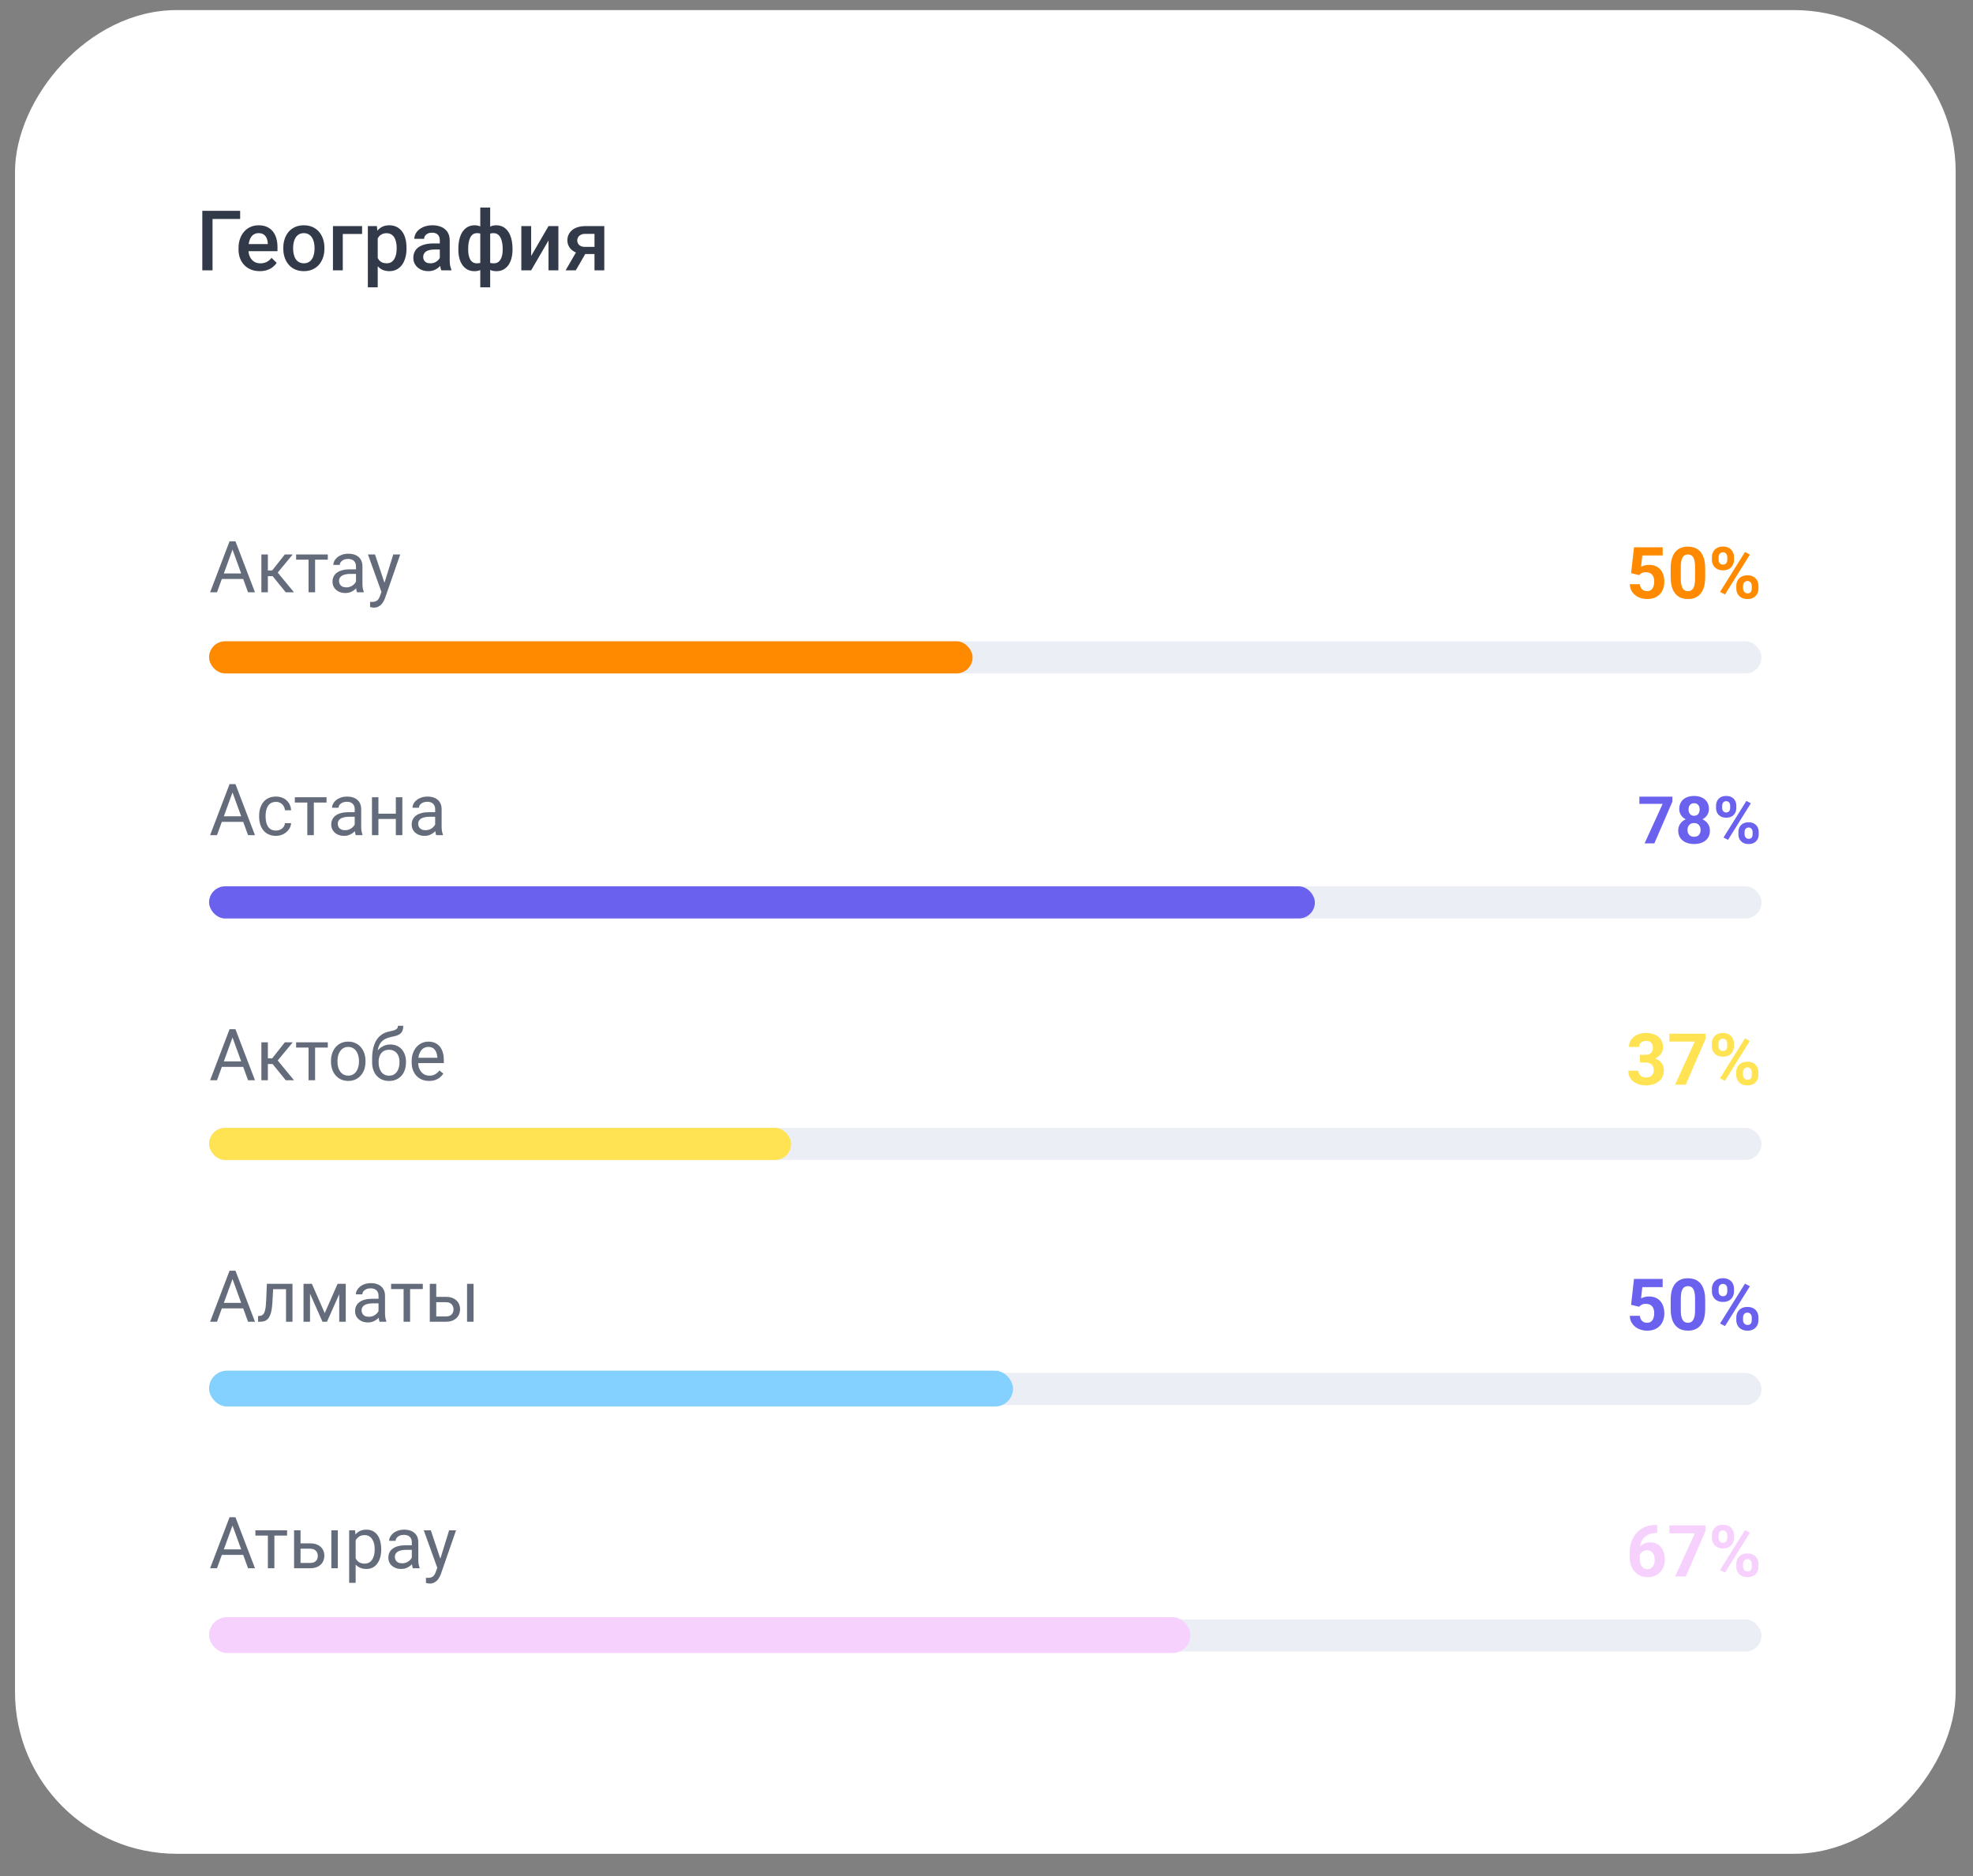
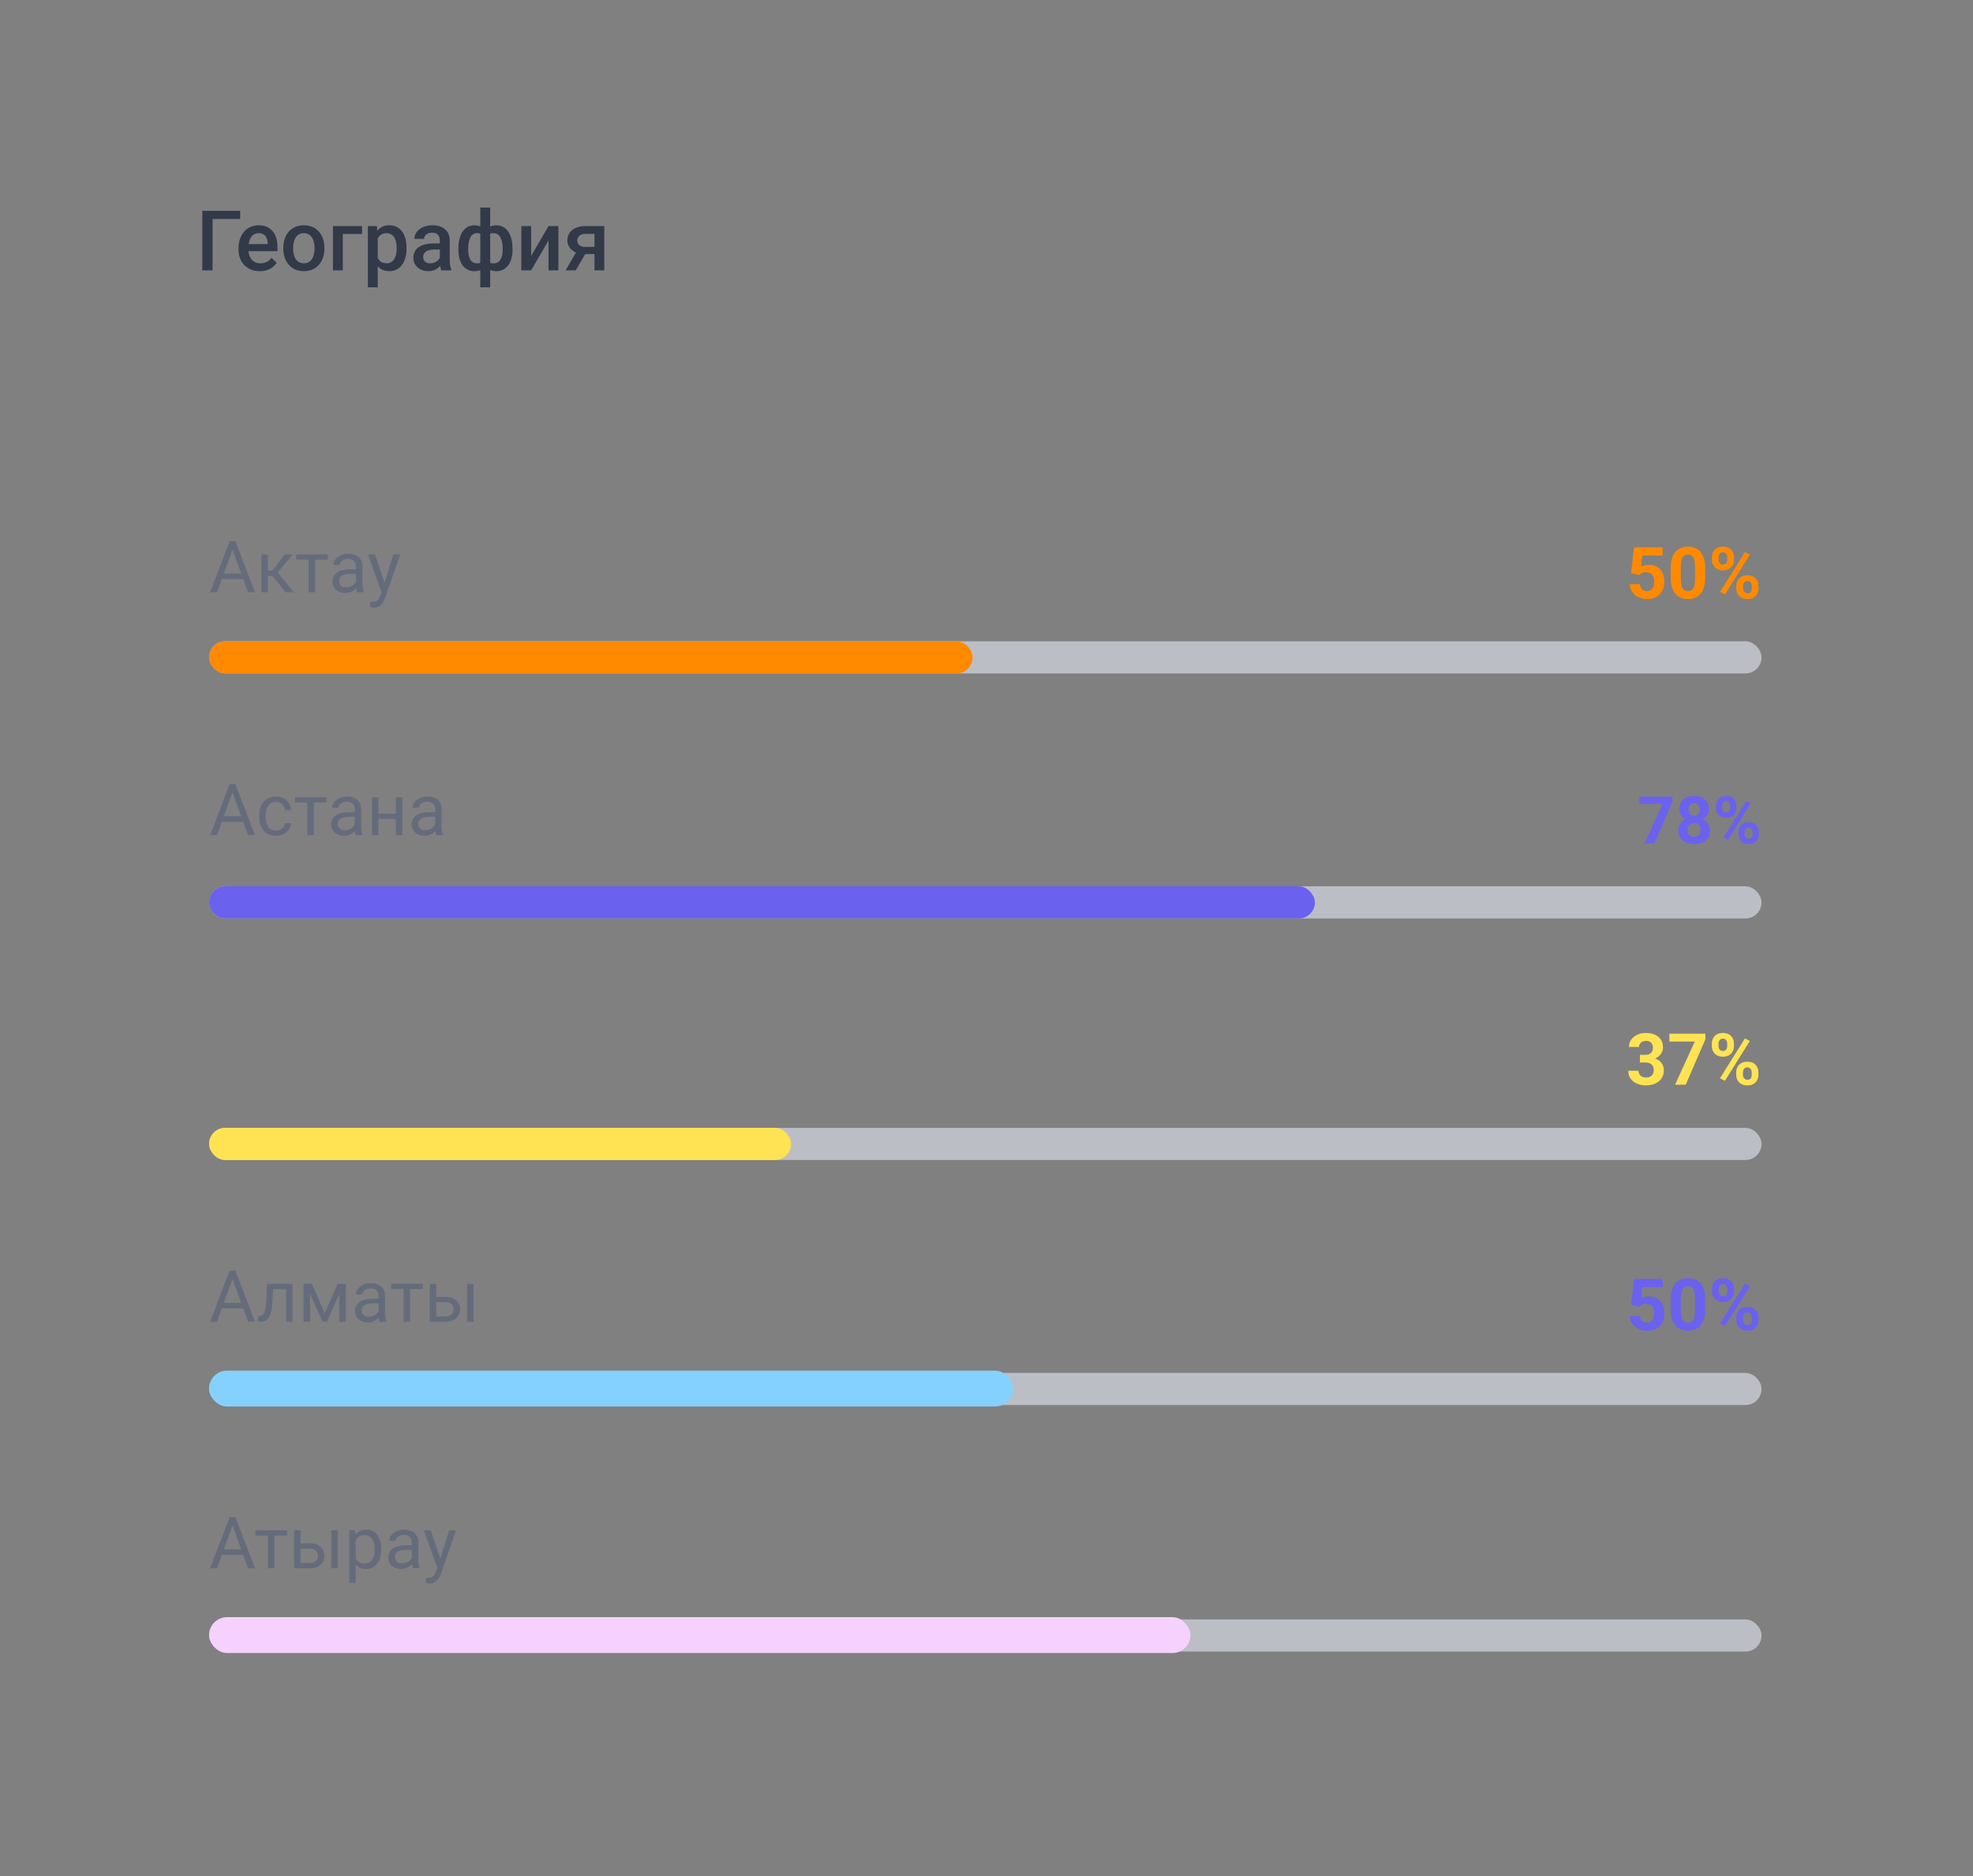
<svg xmlns="http://www.w3.org/2000/svg" width="61" height="58" viewBox="0 0 61 58" fill="none">
  <rect x="0" y="0" width="61" height="58" fill="#808080" stroke="none" />
-   <rect width="60" height="57" rx="5" transform="matrix(1 6.79865e-09 6.79865e-09 -1 0.464 57.312)" fill="white" />
  <path d="M7.425 6.518L7.425 6.77L6.571 6.77L6.571 8.357L6.255 8.357L6.255 6.518L7.425 6.518ZM8.032 8.383C7.931 8.383 7.839 8.366 7.758 8.333C7.677 8.3 7.608 8.253 7.551 8.193C7.494 8.133 7.451 8.063 7.42 7.982C7.39 7.901 7.375 7.814 7.375 7.721L7.375 7.67C7.375 7.563 7.39 7.466 7.422 7.379C7.453 7.293 7.496 7.218 7.552 7.157C7.607 7.095 7.673 7.047 7.749 7.014C7.825 6.981 7.907 6.965 7.995 6.965C8.093 6.965 8.179 6.981 8.252 7.014C8.325 7.047 8.386 7.093 8.434 7.153C8.483 7.212 8.519 7.283 8.542 7.364C8.567 7.446 8.579 7.536 8.579 7.635L8.579 7.765L7.523 7.765L7.523 7.546L8.278 7.546L8.278 7.522C8.277 7.467 8.266 7.416 8.246 7.368C8.226 7.32 8.196 7.281 8.156 7.252C8.115 7.222 8.061 7.208 7.994 7.208C7.944 7.208 7.898 7.218 7.859 7.24C7.82 7.261 7.788 7.292 7.762 7.333C7.735 7.373 7.715 7.422 7.701 7.479C7.687 7.536 7.681 7.599 7.681 7.67L7.681 7.721C7.681 7.78 7.689 7.836 7.705 7.887C7.722 7.938 7.746 7.982 7.778 8.02C7.81 8.058 7.849 8.088 7.894 8.11C7.94 8.131 7.992 8.141 8.05 8.141C8.123 8.141 8.188 8.127 8.246 8.097C8.303 8.068 8.353 8.026 8.395 7.972L8.555 8.127C8.526 8.17 8.487 8.212 8.44 8.251C8.393 8.29 8.335 8.322 8.267 8.346C8.2 8.37 8.121 8.383 8.032 8.383ZM8.759 7.689L8.759 7.66C8.759 7.561 8.773 7.47 8.802 7.386C8.83 7.301 8.871 7.227 8.925 7.165C8.98 7.101 9.047 7.053 9.125 7.018C9.204 6.983 9.293 6.965 9.393 6.965C9.493 6.965 9.582 6.983 9.661 7.018C9.74 7.053 9.807 7.101 9.862 7.165C9.916 7.227 9.958 7.301 9.987 7.386C10.015 7.47 10.03 7.561 10.03 7.66L10.03 7.689C10.03 7.788 10.015 7.879 9.987 7.963C9.958 8.047 9.916 8.121 9.862 8.184C9.807 8.247 9.74 8.296 9.662 8.331C9.584 8.365 9.495 8.383 9.395 8.383C9.295 8.383 9.205 8.365 9.126 8.331C9.048 8.296 8.981 8.247 8.927 8.184C8.872 8.121 8.83 8.047 8.802 7.963C8.773 7.879 8.759 7.788 8.759 7.689ZM9.063 7.66L9.063 7.689C9.063 7.75 9.069 7.809 9.082 7.863C9.095 7.918 9.114 7.966 9.141 8.007C9.168 8.049 9.203 8.081 9.245 8.105C9.287 8.128 9.337 8.14 9.395 8.14C9.452 8.14 9.501 8.128 9.542 8.105C9.584 8.081 9.619 8.049 9.646 8.007C9.673 7.966 9.692 7.918 9.705 7.863C9.718 7.809 9.725 7.75 9.725 7.689L9.725 7.66C9.725 7.599 9.718 7.542 9.705 7.488C9.692 7.433 9.672 7.385 9.644 7.343C9.617 7.301 9.583 7.268 9.541 7.244C9.499 7.22 9.45 7.208 9.393 7.208C9.336 7.208 9.286 7.22 9.244 7.244C9.203 7.268 9.168 7.301 9.141 7.343C9.114 7.385 9.095 7.433 9.082 7.488C9.069 7.542 9.063 7.599 9.063 7.66ZM11.195 6.99L11.195 7.233L10.598 7.233L10.598 8.357L10.294 8.357L10.294 6.99L11.195 6.99ZM11.678 7.253L11.678 8.883L11.373 8.883L11.373 6.99L11.653 6.99L11.678 7.253ZM12.568 7.661L12.568 7.688C12.568 7.787 12.557 7.879 12.533 7.964C12.51 8.049 12.476 8.122 12.431 8.186C12.386 8.248 12.331 8.296 12.265 8.331C12.199 8.365 12.124 8.383 12.038 8.383C11.953 8.383 11.878 8.367 11.814 8.336C11.751 8.304 11.697 8.259 11.653 8.201C11.61 8.143 11.574 8.074 11.547 7.996C11.521 7.917 11.503 7.83 11.492 7.736L11.492 7.633C11.503 7.533 11.521 7.442 11.547 7.36C11.574 7.279 11.61 7.208 11.653 7.149C11.697 7.09 11.751 7.045 11.814 7.013C11.877 6.981 11.951 6.965 12.035 6.965C12.121 6.965 12.197 6.982 12.264 7.015C12.33 7.048 12.386 7.095 12.432 7.157C12.477 7.218 12.511 7.291 12.534 7.377C12.557 7.462 12.568 7.557 12.568 7.661ZM12.264 7.688L12.264 7.661C12.264 7.598 12.258 7.539 12.246 7.486C12.234 7.431 12.216 7.383 12.191 7.341C12.165 7.3 12.133 7.268 12.093 7.245C12.055 7.222 12.008 7.21 11.953 7.21C11.899 7.21 11.853 7.219 11.814 7.238C11.775 7.256 11.743 7.28 11.717 7.312C11.691 7.344 11.67 7.382 11.656 7.425C11.642 7.467 11.632 7.513 11.626 7.563L11.626 7.808C11.636 7.868 11.653 7.924 11.678 7.975C11.702 8.025 11.736 8.066 11.781 8.096C11.827 8.125 11.885 8.14 11.956 8.14C12.01 8.14 12.057 8.128 12.096 8.105C12.134 8.081 12.166 8.049 12.191 8.007C12.216 7.965 12.234 7.917 12.246 7.862C12.258 7.807 12.264 7.749 12.264 7.688ZM13.598 8.083L13.598 7.431C13.598 7.382 13.589 7.34 13.572 7.305C13.554 7.269 13.527 7.242 13.491 7.223C13.455 7.203 13.411 7.194 13.357 7.194C13.307 7.194 13.264 7.202 13.228 7.219C13.192 7.236 13.164 7.258 13.143 7.287C13.123 7.316 13.113 7.348 13.113 7.384L12.81 7.384C12.81 7.331 12.823 7.278 12.849 7.228C12.875 7.177 12.913 7.132 12.963 7.093C13.012 7.053 13.072 7.022 13.141 6.999C13.21 6.976 13.287 6.965 13.373 6.965C13.476 6.965 13.567 6.982 13.646 7.017C13.726 7.051 13.789 7.104 13.835 7.173C13.881 7.242 13.904 7.329 13.904 7.434L13.904 8.042C13.904 8.104 13.908 8.16 13.917 8.21C13.926 8.258 13.939 8.301 13.956 8.337L13.956 8.357L13.644 8.357C13.629 8.325 13.618 8.283 13.61 8.232C13.602 8.181 13.598 8.131 13.598 8.083ZM13.642 7.526L13.645 7.714L13.426 7.714C13.37 7.714 13.32 7.72 13.277 7.731C13.234 7.741 13.198 7.756 13.17 7.776C13.141 7.796 13.12 7.821 13.105 7.849C13.091 7.878 13.084 7.911 13.084 7.947C13.084 7.983 13.092 8.016 13.109 8.047C13.126 8.076 13.15 8.099 13.182 8.116C13.215 8.133 13.255 8.141 13.301 8.141C13.364 8.141 13.418 8.129 13.464 8.103C13.511 8.077 13.549 8.046 13.575 8.009C13.602 7.971 13.617 7.935 13.618 7.901L13.717 8.036C13.707 8.071 13.69 8.108 13.665 8.148C13.641 8.187 13.609 8.225 13.569 8.261C13.53 8.297 13.484 8.326 13.429 8.349C13.375 8.371 13.313 8.383 13.242 8.383C13.153 8.383 13.073 8.365 13.003 8.33C12.933 8.293 12.878 8.245 12.839 8.184C12.799 8.123 12.779 8.053 12.779 7.976C12.779 7.903 12.793 7.839 12.82 7.784C12.848 7.727 12.888 7.68 12.941 7.642C12.995 7.604 13.061 7.576 13.138 7.556C13.216 7.536 13.304 7.526 13.404 7.526L13.642 7.526ZM15.846 7.69L15.846 7.717C15.846 7.814 15.835 7.903 15.813 7.985C15.792 8.066 15.761 8.136 15.719 8.196C15.676 8.255 15.624 8.302 15.562 8.335C15.5 8.368 15.429 8.384 15.347 8.384C15.275 8.384 15.213 8.372 15.16 8.347C15.107 8.323 15.062 8.289 15.026 8.245C14.99 8.2 14.961 8.148 14.939 8.088C14.917 8.028 14.901 7.961 14.891 7.889L14.891 7.493C14.901 7.416 14.917 7.345 14.938 7.281C14.96 7.216 14.989 7.16 15.025 7.113C15.062 7.066 15.107 7.029 15.159 7.004C15.211 6.978 15.273 6.965 15.345 6.965C15.41 6.965 15.47 6.977 15.523 7C15.576 7.023 15.623 7.056 15.663 7.099C15.703 7.141 15.737 7.192 15.764 7.252C15.791 7.311 15.811 7.377 15.825 7.451C15.839 7.526 15.846 7.605 15.846 7.69ZM15.542 7.717L15.542 7.69C15.542 7.637 15.538 7.587 15.531 7.539C15.525 7.491 15.514 7.447 15.5 7.407C15.486 7.367 15.469 7.332 15.447 7.302C15.425 7.272 15.398 7.249 15.367 7.233C15.337 7.216 15.302 7.208 15.261 7.208C15.206 7.208 15.161 7.217 15.125 7.235C15.089 7.253 15.062 7.278 15.044 7.311C15.026 7.343 15.015 7.38 15.01 7.422L15.01 7.961C15.015 7.996 15.028 8.027 15.046 8.054C15.066 8.081 15.093 8.103 15.128 8.119C15.164 8.134 15.209 8.141 15.264 8.141C15.314 8.141 15.357 8.131 15.391 8.11C15.427 8.088 15.455 8.058 15.477 8.019C15.5 7.98 15.516 7.935 15.527 7.884C15.537 7.832 15.542 7.777 15.542 7.717ZM14.171 7.717L14.171 7.69C14.171 7.605 14.177 7.526 14.191 7.451C14.204 7.377 14.225 7.311 14.252 7.252C14.279 7.192 14.313 7.141 14.354 7.099C14.394 7.056 14.441 7.023 14.494 7C14.547 6.977 14.607 6.965 14.672 6.965C14.743 6.965 14.804 6.978 14.855 7.004C14.907 7.029 14.95 7.066 14.986 7.113C15.022 7.16 15.05 7.216 15.072 7.281C15.094 7.345 15.11 7.416 15.12 7.493L15.12 7.873C15.11 7.948 15.095 8.016 15.073 8.078C15.051 8.14 15.022 8.194 14.987 8.24C14.951 8.285 14.908 8.321 14.855 8.346C14.803 8.371 14.741 8.384 14.67 8.384C14.589 8.384 14.517 8.368 14.455 8.335C14.393 8.302 14.34 8.255 14.298 8.196C14.256 8.136 14.224 8.066 14.202 7.985C14.181 7.903 14.171 7.814 14.171 7.717ZM14.475 7.69L14.475 7.717C14.475 7.777 14.48 7.832 14.489 7.884C14.499 7.935 14.515 7.98 14.536 8.019C14.557 8.057 14.585 8.087 14.619 8.108C14.654 8.13 14.696 8.141 14.747 8.141C14.802 8.141 14.848 8.133 14.883 8.116C14.919 8.099 14.946 8.076 14.964 8.047C14.983 8.017 14.996 7.983 15.002 7.945L15.002 7.422C14.997 7.38 14.985 7.343 14.967 7.311C14.948 7.278 14.921 7.253 14.886 7.235C14.85 7.217 14.805 7.208 14.749 7.208C14.699 7.208 14.656 7.22 14.62 7.245C14.586 7.271 14.558 7.306 14.536 7.35C14.515 7.394 14.499 7.446 14.489 7.504C14.48 7.563 14.475 7.625 14.475 7.69ZM14.849 8.883L14.849 6.417L15.155 6.417L15.155 8.883L14.849 8.883ZM16.422 7.913L16.959 6.99L17.264 6.99L17.264 8.357L16.959 8.357L16.959 7.434L16.422 8.357L16.118 8.357L16.118 6.99L16.422 6.99L16.422 7.913ZM17.874 7.689L18.19 7.689L17.802 8.357L17.488 8.357L17.874 7.689ZM18.097 6.99L18.683 6.99L18.683 8.357L18.38 8.357L18.38 7.23L18.097 7.23C18.039 7.23 17.992 7.24 17.955 7.261C17.918 7.28 17.891 7.306 17.873 7.338C17.855 7.369 17.846 7.401 17.846 7.434C17.846 7.467 17.855 7.498 17.87 7.528C17.887 7.559 17.913 7.584 17.948 7.603C17.983 7.622 18.027 7.632 18.08 7.632L18.482 7.632L18.482 7.854L18.08 7.854C17.996 7.854 17.921 7.844 17.854 7.823C17.788 7.801 17.731 7.771 17.685 7.733C17.638 7.694 17.603 7.649 17.579 7.598C17.554 7.546 17.542 7.489 17.542 7.427C17.542 7.364 17.555 7.306 17.58 7.253C17.605 7.2 17.641 7.154 17.689 7.114C17.736 7.074 17.795 7.044 17.863 7.023C17.932 7.001 18.01 6.99 18.097 6.99Z" fill="#323948" />
  <rect x="6.464" y="19.826" width="47.998" height="0.994" rx="0.497" fill="#E0E4EE" fill-opacity="0.62" />
  <rect x="6.464" y="19.826" width="23.606" height="0.994" rx="0.497" fill="#FF8A00" />
  <path d="M7.231 16.875L6.709 18.312L6.496 18.312L7.097 16.735L7.234 16.735L7.231 16.875ZM7.669 18.312L7.146 16.875L7.142 16.735L7.28 16.735L7.883 18.312L7.669 18.312ZM7.642 17.729L7.642 17.9L6.756 17.9L6.756 17.729L7.642 17.729ZM8.282 17.141L8.282 18.312L8.081 18.312L8.081 17.141L8.282 17.141ZM9.051 17.141L8.495 17.812L8.215 17.812L8.184 17.637L8.414 17.637L8.807 17.141L9.051 17.141ZM8.835 18.312L8.404 17.782L8.533 17.637L9.09 18.312L8.835 18.312ZM9.742 17.141L9.742 18.312L9.54 18.312L9.54 17.141L9.742 17.141ZM10.135 17.141L10.135 17.303L9.155 17.303L9.155 17.141L10.135 17.141ZM11.006 18.112L11.006 17.509C11.006 17.463 10.996 17.423 10.978 17.389C10.96 17.354 10.932 17.327 10.895 17.308C10.858 17.29 10.813 17.28 10.759 17.28C10.708 17.28 10.664 17.289 10.626 17.306C10.588 17.324 10.559 17.346 10.537 17.375C10.516 17.403 10.505 17.433 10.505 17.465L10.305 17.465C10.305 17.424 10.316 17.382 10.338 17.341C10.359 17.3 10.39 17.263 10.431 17.229C10.472 17.195 10.521 17.169 10.578 17.149C10.636 17.129 10.7 17.119 10.771 17.119C10.856 17.119 10.931 17.133 10.996 17.162C11.062 17.191 11.113 17.235 11.15 17.293C11.187 17.351 11.206 17.424 11.206 17.511L11.206 18.057C11.206 18.096 11.209 18.137 11.216 18.181C11.223 18.226 11.234 18.263 11.247 18.295L11.247 18.312L11.038 18.312C11.028 18.289 11.02 18.259 11.014 18.22C11.009 18.181 11.006 18.145 11.006 18.112ZM11.04 17.602L11.043 17.743L10.84 17.743C10.783 17.743 10.732 17.747 10.687 17.757C10.643 17.765 10.605 17.779 10.575 17.797C10.544 17.815 10.521 17.838 10.505 17.865C10.489 17.892 10.482 17.923 10.482 17.959C10.482 17.996 10.49 18.03 10.507 18.06C10.523 18.09 10.548 18.115 10.581 18.133C10.615 18.15 10.657 18.159 10.706 18.159C10.767 18.159 10.821 18.146 10.868 18.12C10.915 18.094 10.952 18.062 10.98 18.024C11.008 17.987 11.023 17.95 11.025 17.915L11.111 18.011C11.106 18.042 11.092 18.075 11.07 18.112C11.047 18.149 11.017 18.184 10.98 18.218C10.943 18.252 10.899 18.279 10.848 18.302C10.797 18.323 10.74 18.334 10.677 18.334C10.597 18.334 10.527 18.319 10.467 18.288C10.408 18.256 10.362 18.215 10.329 18.163C10.296 18.11 10.28 18.052 10.28 17.986C10.28 17.924 10.292 17.868 10.317 17.821C10.341 17.772 10.377 17.732 10.423 17.701C10.469 17.668 10.525 17.643 10.59 17.627C10.655 17.61 10.727 17.602 10.808 17.602L11.04 17.602ZM11.833 18.191L12.159 17.141L12.374 17.141L11.904 18.493C11.893 18.522 11.878 18.553 11.86 18.587C11.843 18.62 11.821 18.653 11.793 18.683C11.766 18.713 11.732 18.738 11.694 18.757C11.655 18.776 11.609 18.786 11.556 18.786C11.54 18.786 11.52 18.784 11.495 18.779C11.471 18.775 11.454 18.771 11.443 18.768L11.442 18.606C11.448 18.607 11.457 18.608 11.469 18.608C11.482 18.61 11.491 18.61 11.496 18.61C11.542 18.61 11.581 18.604 11.612 18.592C11.644 18.58 11.671 18.561 11.693 18.532C11.715 18.505 11.734 18.467 11.75 18.419L11.833 18.191ZM11.594 17.141L11.898 18.05L11.95 18.262L11.806 18.335L11.375 17.141L11.594 17.141Z" fill="#646C7C" />
  <path d="M50.678 17.78L50.429 17.72L50.519 16.921L51.405 16.921L51.405 17.173L50.776 17.173L50.737 17.523C50.758 17.511 50.789 17.498 50.832 17.484C50.875 17.47 50.922 17.463 50.975 17.463C51.051 17.463 51.119 17.474 51.179 17.498C51.238 17.522 51.288 17.557 51.329 17.602C51.371 17.648 51.403 17.703 51.424 17.769C51.446 17.835 51.457 17.909 51.457 17.992C51.457 18.062 51.446 18.129 51.424 18.193C51.403 18.255 51.37 18.312 51.326 18.362C51.282 18.411 51.227 18.449 51.16 18.477C51.094 18.506 51.015 18.52 50.924 18.52C50.856 18.52 50.791 18.51 50.727 18.489C50.664 18.469 50.607 18.439 50.557 18.399C50.507 18.36 50.467 18.312 50.437 18.255C50.407 18.198 50.392 18.133 50.39 18.061L50.7 18.061C50.704 18.105 50.716 18.144 50.734 18.176C50.754 18.208 50.78 18.233 50.811 18.25C50.843 18.267 50.88 18.276 50.923 18.276C50.963 18.276 50.997 18.268 51.025 18.253C51.053 18.238 51.076 18.217 51.093 18.19C51.11 18.163 51.123 18.131 51.131 18.095C51.14 18.058 51.144 18.019 51.144 17.976C51.144 17.933 51.139 17.895 51.129 17.86C51.119 17.825 51.103 17.796 51.082 17.77C51.061 17.745 51.035 17.725 51.002 17.712C50.97 17.698 50.933 17.691 50.891 17.691C50.833 17.691 50.788 17.7 50.756 17.718C50.725 17.736 50.699 17.757 50.678 17.78ZM52.72 17.571L52.72 17.844C52.72 17.962 52.707 18.064 52.682 18.15C52.657 18.236 52.62 18.306 52.572 18.36C52.526 18.415 52.47 18.455 52.405 18.481C52.34 18.507 52.267 18.52 52.188 18.52C52.124 18.52 52.065 18.512 52.01 18.496C51.956 18.479 51.906 18.454 51.862 18.419C51.819 18.384 51.781 18.341 51.749 18.288C51.718 18.235 51.694 18.171 51.678 18.097C51.661 18.024 51.653 17.939 51.653 17.844L51.653 17.571C51.653 17.453 51.666 17.351 51.691 17.267C51.717 17.181 51.753 17.112 51.8 17.058C51.848 17.003 51.904 16.964 51.969 16.938C52.034 16.912 52.106 16.899 52.186 16.899C52.249 16.899 52.308 16.908 52.362 16.924C52.417 16.94 52.467 16.965 52.511 16.999C52.555 17.033 52.592 17.077 52.623 17.13C52.654 17.183 52.678 17.246 52.695 17.32C52.712 17.393 52.72 17.476 52.72 17.571ZM52.407 17.885L52.407 17.529C52.407 17.472 52.404 17.422 52.397 17.379C52.391 17.337 52.382 17.3 52.37 17.271C52.358 17.241 52.343 17.216 52.325 17.197C52.306 17.178 52.286 17.165 52.263 17.156C52.24 17.147 52.214 17.143 52.186 17.143C52.151 17.143 52.119 17.15 52.092 17.164C52.065 17.177 52.042 17.199 52.023 17.23C52.005 17.259 51.99 17.299 51.98 17.349C51.971 17.398 51.966 17.458 51.966 17.529L51.966 17.885C51.966 17.942 51.969 17.992 51.975 18.036C51.981 18.079 51.99 18.116 52.003 18.147C52.016 18.177 52.031 18.202 52.048 18.222C52.066 18.241 52.087 18.254 52.11 18.263C52.134 18.272 52.16 18.276 52.188 18.276C52.223 18.276 52.253 18.269 52.28 18.255C52.307 18.241 52.331 18.219 52.349 18.188C52.369 18.157 52.383 18.117 52.393 18.067C52.402 18.017 52.407 17.956 52.407 17.885ZM52.928 17.308L52.928 17.224C52.928 17.164 52.941 17.11 52.967 17.061C52.993 17.012 53.031 16.972 53.082 16.943C53.132 16.913 53.194 16.898 53.268 16.898C53.344 16.898 53.407 16.913 53.457 16.943C53.509 16.972 53.547 17.012 53.572 17.061C53.598 17.11 53.611 17.164 53.611 17.224L53.611 17.308C53.611 17.366 53.598 17.42 53.572 17.469C53.547 17.518 53.509 17.558 53.459 17.587C53.408 17.617 53.346 17.632 53.271 17.632C53.196 17.632 53.133 17.617 53.082 17.587C53.031 17.558 52.993 17.518 52.967 17.469C52.941 17.42 52.928 17.366 52.928 17.308ZM53.135 17.224L53.135 17.308C53.135 17.333 53.139 17.357 53.149 17.38C53.159 17.403 53.174 17.421 53.194 17.436C53.215 17.449 53.24 17.456 53.27 17.456C53.301 17.456 53.326 17.449 53.346 17.436C53.365 17.421 53.38 17.403 53.389 17.38C53.399 17.357 53.403 17.333 53.403 17.308L53.403 17.224C53.403 17.198 53.398 17.173 53.388 17.151C53.379 17.128 53.364 17.109 53.344 17.095C53.324 17.081 53.299 17.074 53.268 17.074C53.239 17.074 53.214 17.081 53.194 17.095C53.174 17.109 53.159 17.128 53.149 17.151C53.139 17.173 53.135 17.198 53.135 17.224ZM53.682 18.195L53.682 18.111C53.682 18.052 53.695 17.998 53.721 17.949C53.747 17.9 53.786 17.86 53.837 17.831C53.888 17.801 53.951 17.787 54.025 17.787C54.1 17.787 54.163 17.801 54.213 17.831C54.264 17.86 54.302 17.9 54.328 17.949C54.354 17.998 54.367 18.052 54.367 18.111L54.367 18.195C54.367 18.254 54.354 18.308 54.328 18.357C54.303 18.406 54.265 18.446 54.215 18.475C54.164 18.505 54.102 18.52 54.027 18.52C53.952 18.52 53.889 18.505 53.838 18.475C53.786 18.446 53.747 18.406 53.721 18.357C53.695 18.308 53.682 18.254 53.682 18.195ZM53.89 18.111L53.89 18.195C53.89 18.221 53.895 18.245 53.907 18.268C53.919 18.291 53.934 18.31 53.955 18.324C53.975 18.337 54 18.344 54.027 18.344C54.062 18.344 54.089 18.337 54.108 18.324C54.128 18.31 54.141 18.291 54.148 18.268C54.156 18.245 54.16 18.221 54.16 18.195L54.16 18.111C54.16 18.085 54.155 18.061 54.145 18.039C54.135 18.016 54.12 17.997 54.1 17.984C54.08 17.969 54.055 17.962 54.025 17.962C53.995 17.962 53.969 17.969 53.949 17.984C53.93 17.997 53.915 18.016 53.905 18.039C53.895 18.061 53.89 18.085 53.89 18.111ZM54.102 17.146L53.332 18.379L53.18 18.299L53.95 17.066L54.102 17.146Z" fill="#FF8A00" />
  <rect x="6.464" y="27.402" width="47.998" height="0.994" rx="0.497" fill="#E0E4EE" fill-opacity="0.62" />
  <rect x="6.464" y="27.402" width="34.189" height="0.994" rx="0.497" fill="#6A61EF" />
  <path d="M7.231 24.383L6.709 25.82L6.496 25.82L7.097 24.243L7.234 24.243L7.231 24.383ZM7.669 25.82L7.146 24.383L7.142 24.243L7.28 24.243L7.883 25.82L7.669 25.82ZM7.642 25.236L7.642 25.408L6.756 25.408L6.756 25.236L7.642 25.236ZM8.533 25.677C8.581 25.677 8.625 25.668 8.665 25.648C8.706 25.629 8.739 25.602 8.765 25.568C8.791 25.533 8.806 25.494 8.809 25.45L9 25.45C8.996 25.519 8.973 25.584 8.929 25.644C8.887 25.703 8.831 25.751 8.762 25.788C8.692 25.824 8.616 25.842 8.533 25.842C8.445 25.842 8.368 25.826 8.302 25.795C8.237 25.764 8.183 25.722 8.14 25.668C8.097 25.613 8.065 25.551 8.044 25.481C8.023 25.41 8.012 25.336 8.012 25.257L8.012 25.212C8.012 25.133 8.023 25.058 8.044 24.988C8.065 24.918 8.097 24.855 8.14 24.801C8.183 24.747 8.237 24.704 8.302 24.673C8.368 24.642 8.445 24.627 8.533 24.627C8.625 24.627 8.705 24.645 8.774 24.683C8.842 24.72 8.896 24.77 8.935 24.835C8.975 24.898 8.996 24.97 9 25.051L8.809 25.051C8.806 25.003 8.792 24.959 8.768 24.92C8.745 24.881 8.713 24.85 8.673 24.827C8.633 24.803 8.586 24.791 8.533 24.791C8.472 24.791 8.42 24.804 8.378 24.828C8.337 24.852 8.304 24.884 8.28 24.926C8.256 24.966 8.238 25.011 8.228 25.061C8.218 25.11 8.212 25.16 8.212 25.212L8.212 25.257C8.212 25.308 8.218 25.359 8.228 25.409C8.238 25.459 8.255 25.504 8.279 25.544C8.303 25.585 8.336 25.617 8.377 25.642C8.419 25.665 8.471 25.677 8.533 25.677ZM9.703 24.648L9.703 25.82L9.501 25.82L9.501 24.648L9.703 24.648ZM10.096 24.648L10.096 24.811L9.116 24.811L9.116 24.648L10.096 24.648ZM10.967 25.62L10.967 25.017C10.967 24.97 10.957 24.93 10.939 24.896C10.921 24.862 10.893 24.835 10.856 24.816C10.819 24.797 10.774 24.788 10.72 24.788C10.669 24.788 10.625 24.797 10.587 24.814C10.549 24.831 10.52 24.854 10.498 24.882C10.477 24.91 10.466 24.941 10.466 24.973L10.266 24.973C10.266 24.931 10.277 24.89 10.299 24.849C10.32 24.808 10.351 24.77 10.392 24.737C10.433 24.703 10.482 24.677 10.539 24.657C10.597 24.637 10.661 24.627 10.732 24.627C10.817 24.627 10.892 24.641 10.957 24.67C11.023 24.699 11.074 24.743 11.111 24.801C11.148 24.859 11.167 24.931 11.167 25.019L11.167 25.565C11.167 25.604 11.17 25.645 11.177 25.689C11.184 25.733 11.195 25.771 11.208 25.803L11.208 25.82L10.999 25.82C10.989 25.797 10.981 25.767 10.976 25.728C10.97 25.689 10.967 25.653 10.967 25.62ZM11.001 25.11L11.004 25.251L10.801 25.251C10.744 25.251 10.693 25.255 10.648 25.265C10.604 25.273 10.566 25.287 10.536 25.305C10.505 25.323 10.482 25.346 10.466 25.373C10.45 25.4 10.443 25.431 10.443 25.467C10.443 25.504 10.451 25.538 10.467 25.568C10.484 25.598 10.509 25.622 10.542 25.64C10.576 25.658 10.618 25.666 10.667 25.666C10.728 25.666 10.782 25.654 10.829 25.628C10.876 25.602 10.913 25.57 10.941 25.532C10.969 25.495 10.984 25.458 10.986 25.423L11.072 25.519C11.067 25.549 11.053 25.583 11.031 25.62C11.008 25.657 10.978 25.692 10.941 25.726C10.904 25.759 10.86 25.787 10.809 25.809C10.758 25.831 10.701 25.842 10.637 25.842C10.558 25.842 10.488 25.826 10.428 25.795C10.369 25.764 10.323 25.723 10.29 25.671C10.257 25.618 10.241 25.559 10.241 25.494C10.241 25.431 10.253 25.376 10.278 25.329C10.303 25.28 10.338 25.24 10.384 25.208C10.43 25.176 10.486 25.151 10.551 25.135C10.616 25.118 10.688 25.11 10.769 25.11L11.001 25.11ZM12.277 25.156L12.277 25.319L11.658 25.319L11.658 25.156L12.277 25.156ZM11.7 24.648L11.7 25.82L11.5 25.82L11.5 24.648L11.7 24.648ZM12.44 24.648L12.44 25.82L12.238 25.82L12.238 24.648L12.44 24.648ZM13.454 25.62L13.454 25.017C13.454 24.97 13.444 24.93 13.425 24.896C13.407 24.862 13.38 24.835 13.343 24.816C13.306 24.797 13.261 24.788 13.207 24.788C13.156 24.788 13.112 24.797 13.073 24.814C13.036 24.831 13.006 24.854 12.985 24.882C12.964 24.91 12.953 24.941 12.953 24.973L12.753 24.973C12.753 24.931 12.764 24.89 12.785 24.849C12.807 24.808 12.838 24.77 12.879 24.737C12.92 24.703 12.969 24.677 13.026 24.657C13.084 24.637 13.148 24.627 13.219 24.627C13.304 24.627 13.379 24.641 13.444 24.67C13.509 24.699 13.561 24.743 13.598 24.801C13.635 24.859 13.654 24.931 13.654 25.019L13.654 25.565C13.654 25.604 13.657 25.645 13.664 25.689C13.671 25.733 13.681 25.771 13.695 25.803L13.695 25.82L13.486 25.82C13.476 25.797 13.468 25.767 13.462 25.728C13.457 25.689 13.454 25.653 13.454 25.62ZM13.488 25.11L13.49 25.251L13.288 25.251C13.231 25.251 13.18 25.255 13.135 25.265C13.09 25.273 13.053 25.287 13.023 25.305C12.992 25.323 12.969 25.346 12.953 25.373C12.937 25.4 12.929 25.431 12.929 25.467C12.929 25.504 12.938 25.538 12.954 25.568C12.971 25.598 12.996 25.622 13.029 25.64C13.063 25.658 13.104 25.666 13.154 25.666C13.215 25.666 13.269 25.654 13.316 25.628C13.363 25.602 13.4 25.57 13.428 25.532C13.456 25.495 13.471 25.458 13.473 25.423L13.559 25.519C13.554 25.549 13.54 25.583 13.518 25.62C13.495 25.657 13.465 25.692 13.428 25.726C13.391 25.759 13.347 25.787 13.295 25.809C13.245 25.831 13.188 25.842 13.124 25.842C13.045 25.842 12.975 25.826 12.915 25.795C12.856 25.764 12.81 25.723 12.777 25.671C12.744 25.618 12.728 25.559 12.728 25.494C12.728 25.431 12.74 25.376 12.765 25.329C12.789 25.28 12.825 25.24 12.871 25.208C12.917 25.176 12.973 25.151 13.038 25.135C13.103 25.118 13.175 25.11 13.255 25.11L13.488 25.11Z" fill="#646C7C" />
  <path d="M51.706 24.629L51.706 24.782L51.148 26.074L50.846 26.074L51.405 24.852L50.685 24.852L50.685 24.629L51.706 24.629ZM52.866 25.678C52.866 25.769 52.845 25.845 52.803 25.907C52.76 25.969 52.702 26.016 52.628 26.047C52.554 26.078 52.471 26.094 52.378 26.094C52.284 26.094 52.201 26.078 52.127 26.047C52.052 26.016 51.994 25.969 51.951 25.907C51.908 25.845 51.886 25.769 51.886 25.678C51.886 25.617 51.898 25.562 51.923 25.513C51.947 25.464 51.981 25.421 52.025 25.386C52.07 25.35 52.121 25.323 52.181 25.305C52.241 25.286 52.306 25.276 52.376 25.276C52.47 25.276 52.554 25.293 52.628 25.326C52.702 25.359 52.76 25.405 52.803 25.466C52.845 25.526 52.866 25.597 52.866 25.678ZM52.578 25.659C52.578 25.615 52.57 25.577 52.552 25.545C52.536 25.513 52.512 25.488 52.482 25.471C52.452 25.453 52.416 25.445 52.376 25.445C52.335 25.445 52.3 25.453 52.269 25.471C52.239 25.488 52.215 25.513 52.198 25.545C52.181 25.577 52.173 25.615 52.173 25.659C52.173 25.703 52.181 25.741 52.198 25.772C52.215 25.804 52.239 25.829 52.269 25.846C52.301 25.862 52.337 25.871 52.378 25.871C52.419 25.871 52.454 25.862 52.484 25.846C52.514 25.829 52.538 25.804 52.553 25.772C52.57 25.741 52.578 25.703 52.578 25.659ZM52.835 25.012C52.835 25.085 52.816 25.151 52.777 25.207C52.738 25.264 52.684 25.308 52.614 25.34C52.545 25.371 52.466 25.387 52.378 25.387C52.288 25.387 52.209 25.371 52.139 25.34C52.07 25.308 52.016 25.264 51.977 25.207C51.938 25.151 51.918 25.085 51.918 25.012C51.918 24.924 51.938 24.851 51.977 24.791C52.016 24.731 52.071 24.686 52.139 24.654C52.209 24.623 52.288 24.608 52.376 24.608C52.465 24.608 52.544 24.623 52.613 24.654C52.682 24.686 52.737 24.731 52.776 24.791C52.816 24.851 52.835 24.924 52.835 25.012ZM52.549 25.025C52.549 24.986 52.542 24.952 52.529 24.924C52.515 24.894 52.495 24.872 52.469 24.856C52.444 24.84 52.413 24.832 52.376 24.832C52.34 24.832 52.309 24.84 52.283 24.855C52.258 24.87 52.239 24.892 52.225 24.922C52.212 24.95 52.205 24.984 52.205 25.025C52.205 25.064 52.212 25.098 52.225 25.128C52.239 25.157 52.258 25.18 52.284 25.197C52.31 25.213 52.341 25.221 52.378 25.221C52.414 25.221 52.445 25.213 52.47 25.197C52.496 25.18 52.515 25.157 52.529 25.128C52.542 25.098 52.549 25.064 52.549 25.025ZM53.056 24.983L53.056 24.907C53.056 24.852 53.068 24.802 53.092 24.757C53.115 24.712 53.15 24.676 53.197 24.648C53.243 24.621 53.3 24.608 53.367 24.608C53.437 24.608 53.495 24.621 53.541 24.648C53.588 24.676 53.623 24.712 53.647 24.757C53.67 24.802 53.682 24.852 53.682 24.907L53.682 24.983C53.682 25.037 53.67 25.086 53.647 25.131C53.623 25.176 53.589 25.212 53.542 25.239C53.496 25.266 53.439 25.28 53.37 25.28C53.302 25.28 53.244 25.266 53.197 25.239C53.15 25.212 53.115 25.176 53.092 25.131C53.068 25.086 53.056 25.037 53.056 24.983ZM53.245 24.907L53.245 24.983C53.245 25.006 53.25 25.028 53.258 25.05C53.268 25.07 53.282 25.087 53.3 25.1C53.319 25.113 53.342 25.119 53.37 25.119C53.398 25.119 53.421 25.113 53.439 25.1C53.457 25.087 53.47 25.07 53.479 25.05C53.487 25.028 53.492 25.006 53.492 24.983L53.492 24.907C53.492 24.882 53.487 24.86 53.478 24.839C53.469 24.818 53.456 24.801 53.437 24.788C53.419 24.775 53.396 24.769 53.367 24.769C53.341 24.769 53.319 24.775 53.3 24.788C53.282 24.801 53.268 24.818 53.258 24.839C53.25 24.86 53.245 24.882 53.245 24.907ZM53.747 25.796L53.747 25.72C53.747 25.666 53.759 25.616 53.782 25.571C53.807 25.526 53.842 25.49 53.889 25.463C53.936 25.436 53.993 25.422 54.062 25.422C54.13 25.422 54.188 25.436 54.234 25.463C54.281 25.49 54.316 25.526 54.34 25.571C54.363 25.616 54.375 25.666 54.375 25.72L54.375 25.796C54.375 25.851 54.363 25.9 54.34 25.945C54.316 25.99 54.282 26.026 54.235 26.053C54.189 26.081 54.132 26.094 54.063 26.094C53.995 26.094 53.937 26.081 53.89 26.053C53.843 26.026 53.807 25.99 53.782 25.945C53.759 25.9 53.747 25.851 53.747 25.796ZM53.937 25.72L53.937 25.796C53.937 25.82 53.943 25.843 53.953 25.864C53.964 25.885 53.978 25.902 53.997 25.914C54.016 25.927 54.038 25.933 54.063 25.933C54.095 25.933 54.12 25.927 54.138 25.914C54.156 25.902 54.168 25.885 54.175 25.864C54.182 25.843 54.186 25.82 54.186 25.796L54.186 25.72C54.186 25.696 54.181 25.674 54.172 25.653C54.163 25.632 54.149 25.615 54.13 25.603C54.112 25.589 54.089 25.583 54.062 25.583C54.034 25.583 54.011 25.589 53.992 25.603C53.974 25.615 53.961 25.632 53.951 25.653C53.942 25.674 53.937 25.696 53.937 25.72ZM54.132 24.835L53.426 25.965L53.287 25.892L53.993 24.762L54.132 24.835Z" fill="#6A61EF" />
  <rect x="6.464" y="42.445" width="47.998" height="0.994" rx="0.497" fill="#E0E4EE" fill-opacity="0.62" />
  <rect x="6.464" y="42.375" width="24.856" height="1.109" rx="0.555" fill="#84D1FF" />
  <path d="M7.231 39.426L6.709 40.863L6.496 40.863L7.097 39.286L7.234 39.286L7.231 39.426ZM7.669 40.863L7.146 39.426L7.142 39.286L7.28 39.286L7.883 40.863L7.669 40.863ZM7.642 40.279L7.642 40.451L6.756 40.451L6.756 40.279L7.642 40.279ZM8.867 39.691L8.867 39.857L8.3 39.857L8.3 39.691L8.867 39.691ZM9.043 39.691L9.043 40.863L8.843 40.863L8.843 39.691L9.043 39.691ZM8.251 39.691L8.453 39.691L8.423 40.257C8.418 40.344 8.409 40.421 8.398 40.489C8.387 40.555 8.372 40.612 8.352 40.66C8.333 40.707 8.31 40.746 8.281 40.777C8.253 40.806 8.219 40.828 8.179 40.843C8.139 40.856 8.093 40.863 8.041 40.863L7.979 40.863L7.979 40.687L8.022 40.684C8.053 40.681 8.079 40.674 8.101 40.662C8.123 40.65 8.142 40.632 8.157 40.608C8.172 40.583 8.185 40.552 8.194 40.513C8.204 40.475 8.212 40.43 8.217 40.377C8.223 40.324 8.227 40.263 8.23 40.193L8.251 39.691ZM10.04 40.597L10.438 39.691L10.631 39.691L10.109 40.863L9.97 40.863L9.45 39.691L9.643 39.691L10.04 40.597ZM9.585 39.691L9.585 40.863L9.384 40.863L9.384 39.691L9.585 39.691ZM10.488 40.863L10.488 39.691L10.69 39.691L10.69 40.863L10.488 40.863ZM11.703 40.663L11.703 40.06C11.703 40.013 11.694 39.973 11.675 39.939C11.657 39.905 11.63 39.878 11.593 39.859C11.556 39.84 11.511 39.831 11.456 39.831C11.406 39.831 11.361 39.84 11.323 39.857C11.286 39.874 11.256 39.897 11.234 39.925C11.213 39.953 11.203 39.984 11.203 40.016L11.002 40.016C11.002 39.974 11.013 39.933 11.035 39.892C11.057 39.851 11.088 39.813 11.128 39.78C11.169 39.746 11.218 39.719 11.275 39.7C11.333 39.68 11.398 39.67 11.468 39.67C11.553 39.67 11.629 39.684 11.694 39.713C11.759 39.742 11.81 39.786 11.847 39.844C11.885 39.902 11.904 39.974 11.904 40.062L11.904 40.608C11.904 40.647 11.907 40.688 11.913 40.732C11.921 40.776 11.931 40.814 11.945 40.846L11.945 40.863L11.736 40.863C11.726 40.84 11.718 40.809 11.712 40.771C11.706 40.732 11.703 40.696 11.703 40.663ZM11.738 40.153L11.74 40.294L11.538 40.294C11.48 40.294 11.43 40.298 11.385 40.308C11.34 40.316 11.303 40.33 11.272 40.348C11.242 40.366 11.219 40.389 11.203 40.416C11.187 40.443 11.179 40.474 11.179 40.51C11.179 40.547 11.187 40.581 11.204 40.611C11.221 40.641 11.245 40.665 11.279 40.684C11.313 40.701 11.354 40.709 11.403 40.709C11.465 40.709 11.519 40.697 11.566 40.67C11.613 40.645 11.65 40.613 11.677 40.575C11.706 40.538 11.721 40.501 11.723 40.466L11.808 40.562C11.803 40.593 11.79 40.626 11.767 40.663C11.745 40.7 11.715 40.735 11.677 40.769C11.64 40.802 11.596 40.83 11.545 40.852C11.495 40.874 11.438 40.885 11.374 40.885C11.295 40.885 11.225 40.869 11.165 40.838C11.106 40.807 11.06 40.766 11.026 40.714C10.994 40.661 10.978 40.602 10.978 40.537C10.978 40.474 10.99 40.419 11.014 40.372C11.039 40.323 11.074 40.283 11.121 40.251C11.167 40.219 11.222 40.194 11.287 40.178C11.352 40.161 11.425 40.153 11.505 40.153L11.738 40.153ZM12.679 39.691L12.679 40.863L12.478 40.863L12.478 39.691L12.679 39.691ZM13.072 39.691L13.072 39.854L12.092 39.854L12.092 39.691L13.072 39.691ZM13.434 40.094L13.786 40.094C13.881 40.094 13.96 40.111 14.025 40.144C14.09 40.177 14.139 40.222 14.173 40.279C14.207 40.337 14.224 40.401 14.224 40.474C14.224 40.529 14.214 40.58 14.195 40.627C14.177 40.674 14.149 40.715 14.111 40.751C14.074 40.786 14.028 40.814 13.973 40.834C13.919 40.853 13.857 40.863 13.786 40.863L13.288 40.863L13.288 39.691L13.488 39.691L13.488 40.699L13.786 40.699C13.844 40.699 13.89 40.688 13.925 40.667C13.959 40.646 13.984 40.619 13.999 40.586C14.015 40.553 14.022 40.518 14.022 40.482C14.022 40.447 14.015 40.412 13.999 40.378C13.984 40.344 13.959 40.316 13.925 40.294C13.89 40.27 13.844 40.259 13.786 40.259L13.434 40.259L13.434 40.094ZM14.641 39.691L14.641 40.863L14.44 40.863L14.44 39.691L14.641 39.691Z" fill="#646C7C" />
  <path d="M50.678 40.399L50.429 40.34L50.519 39.54L51.405 39.54L51.405 39.793L50.776 39.793L50.737 40.142C50.758 40.13 50.789 40.117 50.832 40.103C50.875 40.089 50.922 40.082 50.975 40.082C51.051 40.082 51.119 40.094 51.179 40.117C51.238 40.141 51.288 40.176 51.329 40.221C51.371 40.267 51.403 40.323 51.424 40.388C51.446 40.454 51.457 40.528 51.457 40.611C51.457 40.681 51.446 40.748 51.424 40.812C51.403 40.875 51.37 40.931 51.326 40.981C51.282 41.03 51.227 41.068 51.16 41.097C51.094 41.125 51.015 41.139 50.924 41.139C50.856 41.139 50.791 41.129 50.727 41.108C50.664 41.088 50.607 41.058 50.557 41.019C50.507 40.979 50.467 40.931 50.437 40.875C50.407 40.818 50.392 40.752 50.39 40.68L50.7 40.68C50.704 40.724 50.716 40.763 50.734 40.795C50.754 40.827 50.78 40.852 50.811 40.869C50.843 40.886 50.88 40.895 50.923 40.895C50.963 40.895 50.997 40.888 51.025 40.872C51.053 40.857 51.076 40.836 51.093 40.81C51.11 40.782 51.123 40.75 51.131 40.714C51.14 40.678 51.144 40.638 51.144 40.595C51.144 40.553 51.139 40.514 51.129 40.479C51.119 40.445 51.103 40.415 51.082 40.389C51.061 40.364 51.035 40.345 51.002 40.331C50.97 40.317 50.933 40.31 50.891 40.31C50.833 40.31 50.788 40.319 50.756 40.337C50.725 40.355 50.699 40.376 50.678 40.399ZM52.72 40.19L52.72 40.463C52.72 40.581 52.707 40.684 52.682 40.77C52.657 40.855 52.62 40.925 52.572 40.98C52.526 41.034 52.47 41.074 52.405 41.1C52.34 41.126 52.267 41.139 52.188 41.139C52.124 41.139 52.065 41.131 52.01 41.115C51.956 41.098 51.906 41.073 51.862 41.038C51.819 41.004 51.781 40.96 51.749 40.907C51.718 40.854 51.694 40.79 51.678 40.716C51.661 40.643 51.653 40.558 51.653 40.463L51.653 40.19C51.653 40.072 51.666 39.97 51.691 39.886C51.717 39.8 51.753 39.731 51.8 39.677C51.848 39.623 51.904 39.583 51.969 39.557C52.034 39.532 52.106 39.519 52.186 39.519C52.249 39.519 52.308 39.527 52.362 39.543C52.417 39.559 52.467 39.584 52.511 39.618C52.555 39.652 52.592 39.696 52.623 39.749C52.654 39.802 52.678 39.865 52.695 39.939C52.712 40.012 52.72 40.096 52.72 40.19ZM52.407 40.504L52.407 40.148C52.407 40.091 52.404 40.041 52.397 39.998C52.391 39.956 52.382 39.92 52.37 39.89C52.358 39.86 52.343 39.835 52.325 39.816C52.306 39.798 52.286 39.784 52.263 39.775C52.24 39.767 52.214 39.762 52.186 39.762C52.151 39.762 52.119 39.769 52.092 39.783C52.065 39.797 52.042 39.819 52.023 39.849C52.005 39.879 51.99 39.918 51.98 39.968C51.971 40.017 51.966 40.077 51.966 40.148L51.966 40.504C51.966 40.561 51.969 40.611 51.975 40.655C51.981 40.698 51.99 40.735 52.003 40.766C52.016 40.797 52.031 40.822 52.048 40.841C52.066 40.86 52.087 40.873 52.11 40.882C52.134 40.891 52.16 40.895 52.188 40.895C52.223 40.895 52.253 40.888 52.28 40.875C52.307 40.86 52.331 40.838 52.349 40.807C52.369 40.776 52.383 40.736 52.393 40.686C52.402 40.636 52.407 40.576 52.407 40.504ZM52.928 39.927L52.928 39.843C52.928 39.783 52.941 39.729 52.967 39.68C52.993 39.631 53.031 39.592 53.082 39.562C53.132 39.532 53.194 39.517 53.268 39.517C53.344 39.517 53.407 39.532 53.457 39.562C53.509 39.592 53.547 39.631 53.572 39.68C53.598 39.729 53.611 39.783 53.611 39.843L53.611 39.927C53.611 39.985 53.598 40.039 53.572 40.088C53.547 40.137 53.509 40.177 53.459 40.206C53.408 40.236 53.346 40.251 53.271 40.251C53.196 40.251 53.133 40.236 53.082 40.206C53.031 40.177 52.993 40.137 52.967 40.088C52.941 40.039 52.928 39.985 52.928 39.927ZM53.135 39.843L53.135 39.927C53.135 39.952 53.139 39.976 53.149 39.999C53.159 40.022 53.174 40.04 53.194 40.055C53.215 40.068 53.24 40.075 53.27 40.075C53.301 40.075 53.326 40.068 53.346 40.055C53.365 40.04 53.38 40.022 53.389 39.999C53.399 39.976 53.403 39.952 53.403 39.927L53.403 39.843C53.403 39.817 53.398 39.792 53.388 39.77C53.379 39.747 53.364 39.728 53.344 39.715C53.324 39.7 53.299 39.693 53.268 39.693C53.239 39.693 53.214 39.7 53.194 39.715C53.174 39.728 53.159 39.747 53.149 39.77C53.139 39.792 53.135 39.817 53.135 39.843ZM53.682 40.814L53.682 40.73C53.682 40.671 53.695 40.617 53.721 40.568C53.747 40.519 53.786 40.48 53.837 40.45C53.888 40.42 53.951 40.406 54.025 40.406C54.1 40.406 54.163 40.42 54.213 40.45C54.264 40.48 54.302 40.519 54.328 40.568C54.354 40.617 54.367 40.671 54.367 40.73L54.367 40.814C54.367 40.873 54.354 40.927 54.328 40.976C54.303 41.026 54.265 41.065 54.215 41.094C54.164 41.124 54.102 41.139 54.027 41.139C53.952 41.139 53.889 41.124 53.838 41.094C53.786 41.065 53.747 41.026 53.721 40.976C53.695 40.927 53.682 40.873 53.682 40.814ZM53.89 40.73L53.89 40.814C53.89 40.84 53.895 40.864 53.907 40.888C53.919 40.911 53.934 40.929 53.955 40.943C53.975 40.956 54 40.963 54.027 40.963C54.062 40.963 54.089 40.956 54.108 40.943C54.128 40.929 54.141 40.911 54.148 40.888C54.156 40.864 54.16 40.84 54.16 40.814L54.16 40.73C54.16 40.705 54.155 40.68 54.145 40.658C54.135 40.635 54.12 40.616 54.1 40.603C54.08 40.588 54.055 40.581 54.025 40.581C53.995 40.581 53.969 40.588 53.949 40.603C53.93 40.616 53.915 40.635 53.905 40.658C53.895 40.68 53.89 40.705 53.89 40.73ZM54.102 39.766L53.332 40.998L53.18 40.918L53.95 39.685L54.102 39.766Z" fill="#6A61EF" />
  <rect x="6.464" y="50.066" width="47.998" height="0.994" rx="0.497" fill="#E0E4EE" fill-opacity="0.62" />
  <rect x="6.464" y="49.996" width="30.341" height="1.109" rx="0.555" fill="#F7D1FD" />
  <path d="M7.231 47.047L6.709 48.484L6.496 48.484L7.097 46.907L7.234 46.907L7.231 47.047ZM7.669 48.484L7.146 47.047L7.142 46.907L7.28 46.907L7.883 48.484L7.669 48.484ZM7.642 47.901L7.642 48.072L6.756 48.072L6.756 47.901L7.642 47.901ZM8.483 47.312L8.483 48.484L8.282 48.484L8.282 47.312L8.483 47.312ZM8.876 47.312L8.876 47.475L7.896 47.475L7.896 47.312L8.876 47.312ZM9.238 47.715L9.59 47.715C9.685 47.715 9.765 47.732 9.83 47.765C9.895 47.798 9.944 47.843 9.977 47.901C10.011 47.958 10.028 48.023 10.028 48.096C10.028 48.15 10.018 48.201 10 48.248C9.981 48.295 9.953 48.336 9.915 48.372C9.878 48.407 9.832 48.435 9.778 48.455C9.723 48.475 9.661 48.484 9.59 48.484L9.092 48.484L9.092 47.312L9.292 47.312L9.292 48.32L9.59 48.32C9.648 48.32 9.694 48.309 9.729 48.288C9.763 48.267 9.788 48.24 9.804 48.207C9.819 48.174 9.826 48.139 9.826 48.103C9.826 48.068 9.819 48.033 9.804 47.999C9.788 47.965 9.763 47.937 9.729 47.915C9.694 47.892 9.648 47.88 9.59 47.88L9.238 47.88L9.238 47.715ZM10.445 47.312L10.445 48.484L10.244 48.484L10.244 47.312L10.445 47.312ZM10.996 47.538L10.996 48.935L10.795 48.935L10.795 47.312L10.979 47.312L10.996 47.538ZM11.786 47.889L11.786 47.911C11.786 47.997 11.775 48.076 11.755 48.149C11.735 48.221 11.706 48.284 11.666 48.337C11.628 48.391 11.581 48.432 11.525 48.462C11.468 48.491 11.404 48.506 11.331 48.506C11.256 48.506 11.191 48.494 11.134 48.469C11.076 48.445 11.028 48.409 10.989 48.362C10.949 48.315 10.917 48.259 10.893 48.193C10.87 48.127 10.854 48.053 10.845 47.971L10.845 47.85C10.854 47.763 10.87 47.685 10.894 47.617C10.918 47.548 10.95 47.49 10.989 47.441C11.028 47.392 11.076 47.355 11.133 47.33C11.189 47.304 11.254 47.291 11.328 47.291C11.401 47.291 11.466 47.305 11.524 47.334C11.581 47.362 11.629 47.403 11.668 47.455C11.707 47.508 11.736 47.571 11.755 47.645C11.775 47.718 11.786 47.799 11.786 47.889ZM11.584 47.911L11.584 47.889C11.584 47.83 11.578 47.775 11.566 47.724C11.553 47.672 11.534 47.627 11.508 47.588C11.483 47.548 11.451 47.517 11.411 47.494C11.371 47.471 11.324 47.46 11.269 47.46C11.218 47.46 11.174 47.468 11.137 47.486C11.1 47.503 11.069 47.527 11.043 47.556C11.017 47.585 10.995 47.618 10.979 47.656C10.963 47.693 10.951 47.731 10.943 47.771L10.943 48.051C10.957 48.102 10.978 48.149 11.004 48.194C11.03 48.238 11.064 48.274 11.108 48.301C11.151 48.328 11.205 48.341 11.271 48.341C11.325 48.341 11.372 48.33 11.411 48.308C11.451 48.285 11.483 48.253 11.508 48.214C11.534 48.174 11.553 48.128 11.566 48.077C11.578 48.025 11.584 47.97 11.584 47.911ZM12.732 48.284L12.732 47.681C12.732 47.635 12.723 47.594 12.704 47.56C12.686 47.526 12.659 47.499 12.622 47.48C12.585 47.462 12.539 47.452 12.485 47.452C12.435 47.452 12.39 47.461 12.352 47.478C12.315 47.495 12.285 47.518 12.263 47.546C12.242 47.575 12.232 47.605 12.232 47.637L12.031 47.637C12.031 47.596 12.042 47.554 12.064 47.513C12.086 47.472 12.117 47.434 12.157 47.401C12.198 47.367 12.247 47.341 12.304 47.321C12.362 47.301 12.426 47.291 12.497 47.291C12.582 47.291 12.658 47.305 12.723 47.334C12.788 47.363 12.839 47.407 12.876 47.465C12.914 47.523 12.933 47.596 12.933 47.683L12.933 48.229C12.933 48.268 12.936 48.309 12.942 48.353C12.95 48.397 12.96 48.435 12.974 48.467L12.974 48.484L12.765 48.484C12.755 48.461 12.747 48.431 12.741 48.392C12.735 48.353 12.732 48.317 12.732 48.284ZM12.767 47.774L12.769 47.915L12.566 47.915C12.509 47.915 12.459 47.919 12.414 47.929C12.369 47.937 12.332 47.951 12.301 47.969C12.271 47.987 12.248 48.01 12.232 48.037C12.216 48.064 12.208 48.095 12.208 48.131C12.208 48.168 12.216 48.202 12.233 48.232C12.249 48.262 12.274 48.286 12.308 48.305C12.342 48.322 12.383 48.331 12.432 48.331C12.494 48.331 12.548 48.318 12.595 48.292C12.642 48.266 12.679 48.234 12.706 48.196C12.734 48.159 12.75 48.122 12.752 48.087L12.837 48.183C12.832 48.214 12.819 48.247 12.796 48.284C12.774 48.321 12.744 48.356 12.706 48.39C12.669 48.423 12.625 48.451 12.574 48.474C12.524 48.495 12.466 48.506 12.403 48.506C12.323 48.506 12.254 48.49 12.194 48.459C12.135 48.428 12.088 48.387 12.055 48.335C12.023 48.282 12.007 48.223 12.007 48.158C12.007 48.096 12.019 48.04 12.043 47.993C12.068 47.944 12.103 47.904 12.149 47.872C12.196 47.84 12.251 47.815 12.316 47.799C12.381 47.782 12.454 47.774 12.534 47.774L12.767 47.774ZM13.56 48.363L13.886 47.312L14.1 47.312L13.63 48.665C13.619 48.694 13.605 48.725 13.587 48.758C13.569 48.792 13.547 48.825 13.52 48.855C13.492 48.885 13.459 48.91 13.42 48.928C13.382 48.948 13.336 48.958 13.282 48.958C13.267 48.958 13.246 48.956 13.222 48.951C13.197 48.947 13.18 48.943 13.17 48.94L13.169 48.778C13.175 48.779 13.184 48.779 13.196 48.78C13.209 48.782 13.218 48.782 13.223 48.782C13.268 48.782 13.307 48.776 13.339 48.764C13.37 48.752 13.397 48.732 13.419 48.704C13.441 48.677 13.46 48.639 13.476 48.59L13.56 48.363ZM13.32 47.312L13.625 48.222L13.677 48.434L13.533 48.507L13.102 47.312L13.32 47.312Z" fill="#646C7C" />
-   <path d="M51.189 47.145L51.235 47.145L51.235 47.394L51.217 47.394C51.134 47.394 51.061 47.406 50.997 47.431C50.932 47.456 50.878 47.491 50.833 47.536C50.789 47.581 50.755 47.635 50.731 47.699C50.708 47.762 50.697 47.833 50.697 47.912L50.697 48.174C50.697 48.23 50.702 48.28 50.713 48.324C50.724 48.366 50.741 48.402 50.762 48.431C50.783 48.459 50.809 48.48 50.837 48.495C50.866 48.508 50.899 48.515 50.935 48.515C50.969 48.515 50.999 48.508 51.027 48.493C51.055 48.479 51.079 48.459 51.098 48.433C51.119 48.406 51.134 48.375 51.144 48.34C51.155 48.304 51.16 48.264 51.16 48.222C51.16 48.179 51.155 48.14 51.144 48.104C51.134 48.068 51.119 48.036 51.098 48.01C51.078 47.984 51.054 47.963 51.025 47.949C50.996 47.934 50.963 47.927 50.927 47.927C50.878 47.927 50.835 47.939 50.797 47.962C50.761 47.984 50.732 48.013 50.711 48.048C50.69 48.084 50.679 48.121 50.677 48.16L50.583 48.099C50.585 48.044 50.597 47.991 50.617 47.941C50.639 47.891 50.669 47.847 50.706 47.809C50.745 47.77 50.791 47.74 50.844 47.718C50.897 47.696 50.958 47.684 51.025 47.684C51.098 47.684 51.163 47.699 51.219 47.727C51.275 47.755 51.322 47.794 51.359 47.843C51.397 47.892 51.425 47.948 51.444 48.013C51.463 48.077 51.472 48.145 51.472 48.218C51.472 48.295 51.459 48.366 51.434 48.432C51.41 48.498 51.374 48.555 51.327 48.604C51.281 48.653 51.225 48.691 51.16 48.719C51.095 48.746 51.022 48.76 50.941 48.76C50.858 48.76 50.782 48.745 50.713 48.715C50.645 48.683 50.587 48.64 50.537 48.584C50.488 48.529 50.45 48.463 50.424 48.386C50.398 48.31 50.385 48.226 50.385 48.135L50.385 48.014C50.385 47.887 50.403 47.77 50.44 47.665C50.477 47.559 50.531 47.467 50.601 47.39C50.671 47.312 50.756 47.252 50.855 47.209C50.954 47.166 51.065 47.145 51.189 47.145ZM52.73 47.161L52.73 47.329L52.12 48.738L51.791 48.738L52.4 47.405L51.615 47.405L51.615 47.161L52.73 47.161ZM52.928 47.548L52.928 47.465C52.928 47.405 52.941 47.35 52.967 47.301C52.993 47.252 53.031 47.213 53.082 47.183C53.132 47.153 53.194 47.139 53.268 47.139C53.344 47.139 53.407 47.153 53.457 47.183C53.509 47.213 53.547 47.252 53.572 47.301C53.598 47.35 53.611 47.405 53.611 47.465L53.611 47.548C53.611 47.606 53.598 47.66 53.572 47.709C53.547 47.758 53.509 47.798 53.459 47.827C53.408 47.857 53.346 47.872 53.271 47.872C53.196 47.872 53.133 47.857 53.082 47.827C53.031 47.798 52.993 47.758 52.967 47.709C52.941 47.66 52.928 47.606 52.928 47.548ZM53.135 47.465L53.135 47.548C53.135 47.573 53.139 47.597 53.149 47.62C53.159 47.643 53.174 47.661 53.194 47.676C53.215 47.69 53.24 47.696 53.27 47.696C53.301 47.696 53.326 47.69 53.346 47.676C53.365 47.661 53.38 47.643 53.389 47.62C53.399 47.597 53.403 47.573 53.403 47.548L53.403 47.465C53.403 47.438 53.398 47.413 53.388 47.391C53.379 47.368 53.364 47.349 53.344 47.336C53.324 47.321 53.299 47.314 53.268 47.314C53.239 47.314 53.214 47.321 53.194 47.336C53.174 47.349 53.159 47.368 53.149 47.391C53.139 47.413 53.135 47.438 53.135 47.465ZM53.682 48.435L53.682 48.352C53.682 48.292 53.695 48.238 53.721 48.189C53.747 48.14 53.786 48.101 53.837 48.071C53.888 48.041 53.951 48.027 54.025 48.027C54.1 48.027 54.163 48.041 54.213 48.071C54.264 48.101 54.302 48.14 54.328 48.189C54.354 48.238 54.367 48.292 54.367 48.352L54.367 48.435C54.367 48.494 54.354 48.548 54.328 48.597C54.303 48.647 54.265 48.686 54.215 48.715C54.164 48.745 54.102 48.76 54.027 48.76C53.952 48.76 53.889 48.745 53.838 48.715C53.786 48.686 53.747 48.647 53.721 48.597C53.695 48.548 53.682 48.494 53.682 48.435ZM53.89 48.352L53.89 48.435C53.89 48.461 53.895 48.486 53.907 48.509C53.919 48.532 53.934 48.55 53.955 48.564C53.975 48.578 54 48.584 54.027 48.584C54.062 48.584 54.089 48.578 54.108 48.564C54.128 48.55 54.141 48.532 54.148 48.509C54.156 48.486 54.16 48.461 54.16 48.435L54.16 48.352C54.16 48.326 54.155 48.301 54.145 48.279C54.135 48.256 54.12 48.237 54.1 48.224C54.08 48.209 54.055 48.202 54.025 48.202C53.995 48.202 53.969 48.209 53.949 48.224C53.93 48.237 53.915 48.256 53.905 48.279C53.895 48.301 53.89 48.326 53.89 48.352ZM54.102 47.387L53.332 48.619L53.18 48.539L53.95 47.306L54.102 47.387Z" fill="#F7D1FD" />
  <rect x="6.464" y="34.869" width="47.998" height="0.994" rx="0.497" fill="#E0E4EE" fill-opacity="0.62" />
  <rect x="6.464" y="34.869" width="17.995" height="0.994" rx="0.497" fill="#FFE353" />
-   <path d="M7.231 31.959L6.709 33.397L6.496 33.397L7.097 31.82L7.234 31.82L7.231 31.959ZM7.669 33.397L7.146 31.959L7.142 31.82L7.28 31.82L7.883 33.397L7.669 33.397ZM7.642 32.813L7.642 32.984L6.756 32.984L6.756 32.813L7.642 32.813ZM8.282 32.225L8.282 33.397L8.081 33.397L8.081 32.225L8.282 32.225ZM9.051 32.225L8.495 32.896L8.215 32.896L8.184 32.721L8.414 32.721L8.807 32.225L9.051 32.225ZM8.835 33.397L8.404 32.866L8.533 32.721L9.09 33.397L8.835 33.397ZM9.742 32.225L9.742 33.397L9.54 33.397L9.54 32.225L9.742 32.225ZM10.135 32.225L10.135 32.387L9.155 32.387L9.155 32.225L10.135 32.225ZM10.233 32.824L10.233 32.799C10.233 32.714 10.246 32.636 10.27 32.564C10.295 32.491 10.33 32.428 10.377 32.374C10.423 32.32 10.479 32.278 10.544 32.248C10.61 32.218 10.684 32.203 10.765 32.203C10.848 32.203 10.922 32.218 10.987 32.248C11.054 32.278 11.11 32.32 11.156 32.374C11.203 32.428 11.239 32.491 11.264 32.564C11.288 32.636 11.3 32.714 11.3 32.799L11.3 32.824C11.3 32.908 11.288 32.986 11.264 33.059C11.239 33.131 11.203 33.194 11.156 33.248C11.11 33.301 11.054 33.343 10.989 33.374C10.924 33.403 10.85 33.418 10.768 33.418C10.685 33.418 10.611 33.403 10.546 33.374C10.48 33.343 10.423 33.301 10.377 33.248C10.33 33.194 10.295 33.131 10.27 33.059C10.246 32.986 10.233 32.908 10.233 32.824ZM10.434 32.799L10.434 32.824C10.434 32.882 10.441 32.937 10.454 32.989C10.468 33.041 10.489 33.086 10.516 33.126C10.544 33.165 10.579 33.197 10.621 33.22C10.663 33.242 10.712 33.254 10.768 33.254C10.822 33.254 10.87 33.242 10.912 33.22C10.953 33.197 10.988 33.165 11.015 33.126C11.043 33.086 11.063 33.041 11.077 32.989C11.092 32.937 11.099 32.882 11.099 32.824L11.099 32.799C11.099 32.741 11.092 32.686 11.077 32.635C11.063 32.583 11.043 32.537 11.014 32.498C10.987 32.457 10.952 32.425 10.911 32.402C10.869 32.379 10.821 32.367 10.765 32.367C10.71 32.367 10.662 32.379 10.62 32.402C10.579 32.425 10.544 32.457 10.516 32.498C10.489 32.537 10.468 32.583 10.454 32.635C10.441 32.686 10.434 32.741 10.434 32.799ZM12.303 31.714L12.468 31.714C12.468 31.785 12.457 31.841 12.435 31.883C12.414 31.925 12.384 31.956 12.347 31.979C12.31 32.001 12.268 32.018 12.221 32.03C12.175 32.041 12.127 32.052 12.077 32.063C12.015 32.076 11.957 32.097 11.904 32.125C11.851 32.152 11.806 32.191 11.767 32.242C11.73 32.292 11.702 32.358 11.684 32.439C11.666 32.52 11.662 32.62 11.67 32.739L11.67 32.839L11.505 32.839L11.505 32.739C11.505 32.605 11.518 32.489 11.543 32.389C11.569 32.29 11.605 32.205 11.652 32.137C11.699 32.068 11.755 32.014 11.819 31.973C11.884 31.933 11.956 31.905 12.034 31.89C12.09 31.879 12.138 31.867 12.179 31.855C12.219 31.842 12.25 31.825 12.271 31.803C12.293 31.782 12.303 31.752 12.303 31.714ZM12.066 32.292C12.143 32.292 12.211 32.305 12.271 32.332C12.331 32.358 12.382 32.396 12.424 32.443C12.465 32.491 12.497 32.547 12.519 32.612C12.541 32.677 12.552 32.747 12.552 32.822L12.552 32.846C12.552 32.928 12.54 33.004 12.517 33.074C12.494 33.143 12.459 33.204 12.414 33.256C12.369 33.307 12.314 33.347 12.249 33.376C12.185 33.405 12.112 33.419 12.029 33.419C11.947 33.419 11.873 33.405 11.808 33.376C11.744 33.347 11.689 33.307 11.644 33.256C11.598 33.204 11.564 33.143 11.54 33.074C11.517 33.004 11.505 32.928 11.505 32.846L11.505 32.822C11.505 32.804 11.508 32.787 11.515 32.769C11.521 32.752 11.529 32.734 11.539 32.716C11.549 32.698 11.558 32.679 11.566 32.659C11.592 32.594 11.629 32.534 11.675 32.478C11.722 32.422 11.778 32.378 11.843 32.344C11.909 32.309 11.983 32.292 12.066 32.292ZM12.027 32.455C11.954 32.455 11.893 32.472 11.845 32.506C11.798 32.54 11.763 32.585 11.74 32.642C11.717 32.697 11.706 32.758 11.706 32.822L11.706 32.846C11.706 32.901 11.712 32.953 11.725 33.002C11.738 33.051 11.757 33.095 11.783 33.133C11.81 33.171 11.844 33.2 11.884 33.222C11.925 33.244 11.974 33.255 12.029 33.255C12.085 33.255 12.133 33.244 12.173 33.222C12.214 33.2 12.247 33.171 12.273 33.133C12.299 33.095 12.319 33.051 12.332 33.002C12.345 32.953 12.351 32.901 12.351 32.846L12.351 32.822C12.351 32.773 12.345 32.727 12.332 32.683C12.319 32.639 12.299 32.6 12.272 32.566C12.246 32.532 12.212 32.505 12.171 32.486C12.131 32.465 12.083 32.455 12.027 32.455ZM13.266 33.418C13.185 33.418 13.111 33.404 13.044 33.377C12.979 33.349 12.922 33.309 12.874 33.259C12.827 33.208 12.791 33.148 12.766 33.079C12.741 33.01 12.728 32.934 12.728 32.852L12.728 32.806C12.728 32.711 12.742 32.626 12.77 32.552C12.798 32.477 12.837 32.413 12.885 32.361C12.933 32.309 12.988 32.27 13.05 32.243C13.111 32.216 13.175 32.203 13.24 32.203C13.324 32.203 13.396 32.217 13.457 32.246C13.518 32.275 13.568 32.316 13.607 32.367C13.646 32.419 13.675 32.48 13.694 32.55C13.713 32.619 13.722 32.695 13.722 32.777L13.722 32.867L12.847 32.867L12.847 32.703L13.522 32.703L13.522 32.688C13.519 32.636 13.508 32.586 13.489 32.536C13.471 32.487 13.442 32.447 13.403 32.415C13.363 32.383 13.309 32.367 13.24 32.367C13.195 32.367 13.153 32.377 13.115 32.397C13.076 32.416 13.043 32.444 13.016 32.481C12.989 32.519 12.967 32.565 12.952 32.619C12.937 32.673 12.929 32.735 12.929 32.806L12.929 32.852C12.929 32.907 12.937 32.96 12.952 33.009C12.968 33.057 12.991 33.1 13.02 33.136C13.051 33.173 13.087 33.202 13.13 33.223C13.173 33.244 13.222 33.255 13.277 33.255C13.348 33.255 13.408 33.24 13.457 33.211C13.506 33.182 13.549 33.144 13.586 33.095L13.707 33.192C13.682 33.23 13.65 33.267 13.611 33.301C13.572 33.336 13.524 33.364 13.467 33.386C13.41 33.407 13.344 33.418 13.266 33.418Z" fill="#646C7C" />
  <path d="M50.702 32.611L50.869 32.611C50.923 32.611 50.967 32.602 51.001 32.584C51.036 32.565 51.062 32.539 51.078 32.506C51.096 32.472 51.104 32.433 51.104 32.388C51.104 32.348 51.096 32.312 51.08 32.281C51.065 32.249 51.042 32.225 51.01 32.207C50.978 32.189 50.938 32.18 50.89 32.18C50.852 32.18 50.816 32.188 50.784 32.203C50.751 32.218 50.725 32.239 50.706 32.267C50.686 32.294 50.676 32.328 50.676 32.367L50.363 32.367C50.363 32.28 50.386 32.204 50.433 32.14C50.48 32.076 50.542 32.026 50.621 31.99C50.7 31.953 50.786 31.935 50.881 31.935C50.988 31.935 51.081 31.953 51.162 31.987C51.242 32.021 51.304 32.072 51.349 32.138C51.394 32.204 51.416 32.287 51.416 32.385C51.416 32.435 51.405 32.483 51.382 32.53C51.358 32.576 51.325 32.618 51.282 32.656C51.239 32.693 51.187 32.722 51.126 32.745C51.065 32.766 50.995 32.777 50.919 32.777L50.702 32.777L50.702 32.611ZM50.702 32.849L50.702 32.687L50.919 32.687C51.005 32.687 51.08 32.697 51.145 32.716C51.21 32.736 51.265 32.764 51.309 32.801C51.353 32.837 51.386 32.88 51.409 32.93C51.431 32.979 51.442 33.033 51.442 33.093C51.442 33.167 51.428 33.233 51.4 33.29C51.372 33.347 51.332 33.396 51.281 33.435C51.23 33.475 51.171 33.506 51.103 33.526C51.035 33.547 50.961 33.557 50.881 33.557C50.815 33.557 50.749 33.548 50.685 33.53C50.621 33.511 50.564 33.483 50.512 33.446C50.461 33.409 50.419 33.362 50.388 33.306C50.358 33.248 50.343 33.181 50.343 33.103L50.656 33.103C50.656 33.143 50.666 33.179 50.686 33.211C50.706 33.243 50.734 33.268 50.77 33.286C50.806 33.304 50.846 33.313 50.89 33.313C50.94 33.313 50.982 33.304 51.018 33.286C51.054 33.267 51.081 33.241 51.1 33.208C51.119 33.174 51.129 33.135 51.129 33.09C51.129 33.032 51.119 32.986 51.098 32.951C51.077 32.916 51.047 32.89 51.008 32.873C50.969 32.857 50.923 32.849 50.869 32.849L50.702 32.849ZM52.728 31.958L52.728 32.126L52.118 33.535L51.789 33.535L52.398 32.202L51.613 32.202L51.613 31.958L52.728 31.958ZM52.926 32.345L52.926 32.261C52.926 32.202 52.939 32.147 52.965 32.098C52.991 32.049 53.029 32.009 53.08 31.98C53.13 31.95 53.192 31.935 53.266 31.935C53.342 31.935 53.405 31.95 53.456 31.98C53.507 32.009 53.545 32.049 53.57 32.098C53.596 32.147 53.609 32.202 53.609 32.261L53.609 32.345C53.609 32.403 53.596 32.457 53.57 32.506C53.545 32.555 53.507 32.595 53.457 32.624C53.406 32.654 53.344 32.669 53.269 32.669C53.194 32.669 53.131 32.654 53.08 32.624C53.029 32.595 52.991 32.555 52.965 32.506C52.939 32.457 52.926 32.403 52.926 32.345ZM53.133 32.261L53.133 32.345C53.133 32.37 53.138 32.394 53.147 32.417C53.157 32.44 53.172 32.458 53.192 32.473C53.213 32.486 53.239 32.493 53.268 32.493C53.299 32.493 53.325 32.486 53.344 32.473C53.364 32.458 53.378 32.44 53.387 32.417C53.397 32.394 53.401 32.37 53.401 32.345L53.401 32.261C53.401 32.235 53.396 32.21 53.386 32.188C53.377 32.165 53.362 32.146 53.342 32.133C53.322 32.118 53.297 32.111 53.266 32.111C53.237 32.111 53.213 32.118 53.192 32.133C53.172 32.146 53.157 32.165 53.147 32.188C53.138 32.21 53.133 32.235 53.133 32.261ZM53.68 33.232L53.68 33.148C53.68 33.089 53.693 33.035 53.719 32.986C53.745 32.937 53.784 32.898 53.835 32.868C53.886 32.838 53.949 32.824 54.023 32.824C54.098 32.824 54.161 32.838 54.212 32.868C54.262 32.898 54.3 32.937 54.326 32.986C54.352 33.035 54.365 33.089 54.365 33.148L54.365 33.232C54.365 33.291 54.352 33.345 54.326 33.394C54.301 33.444 54.263 33.483 54.213 33.512C54.162 33.542 54.1 33.557 54.025 33.557C53.95 33.557 53.887 33.542 53.836 33.512C53.785 33.483 53.745 33.444 53.719 33.394C53.693 33.345 53.68 33.291 53.68 33.232ZM53.888 33.148L53.888 33.232C53.888 33.258 53.894 33.282 53.905 33.306C53.917 33.329 53.932 33.347 53.953 33.361C53.974 33.374 53.998 33.381 54.025 33.381C54.06 33.381 54.087 33.374 54.106 33.361C54.126 33.347 54.139 33.329 54.147 33.306C54.155 33.282 54.158 33.258 54.158 33.232L54.158 33.148C54.158 33.123 54.154 33.098 54.143 33.076C54.133 33.053 54.118 33.034 54.098 33.021C54.078 33.006 54.053 32.999 54.023 32.999C53.993 32.999 53.968 33.006 53.947 33.021C53.928 33.034 53.913 33.053 53.903 33.076C53.893 33.098 53.888 33.123 53.888 33.148ZM54.1 32.184L53.33 33.416L53.178 33.336L53.948 32.103L54.1 32.184Z" fill="#FFE353" />
</svg>